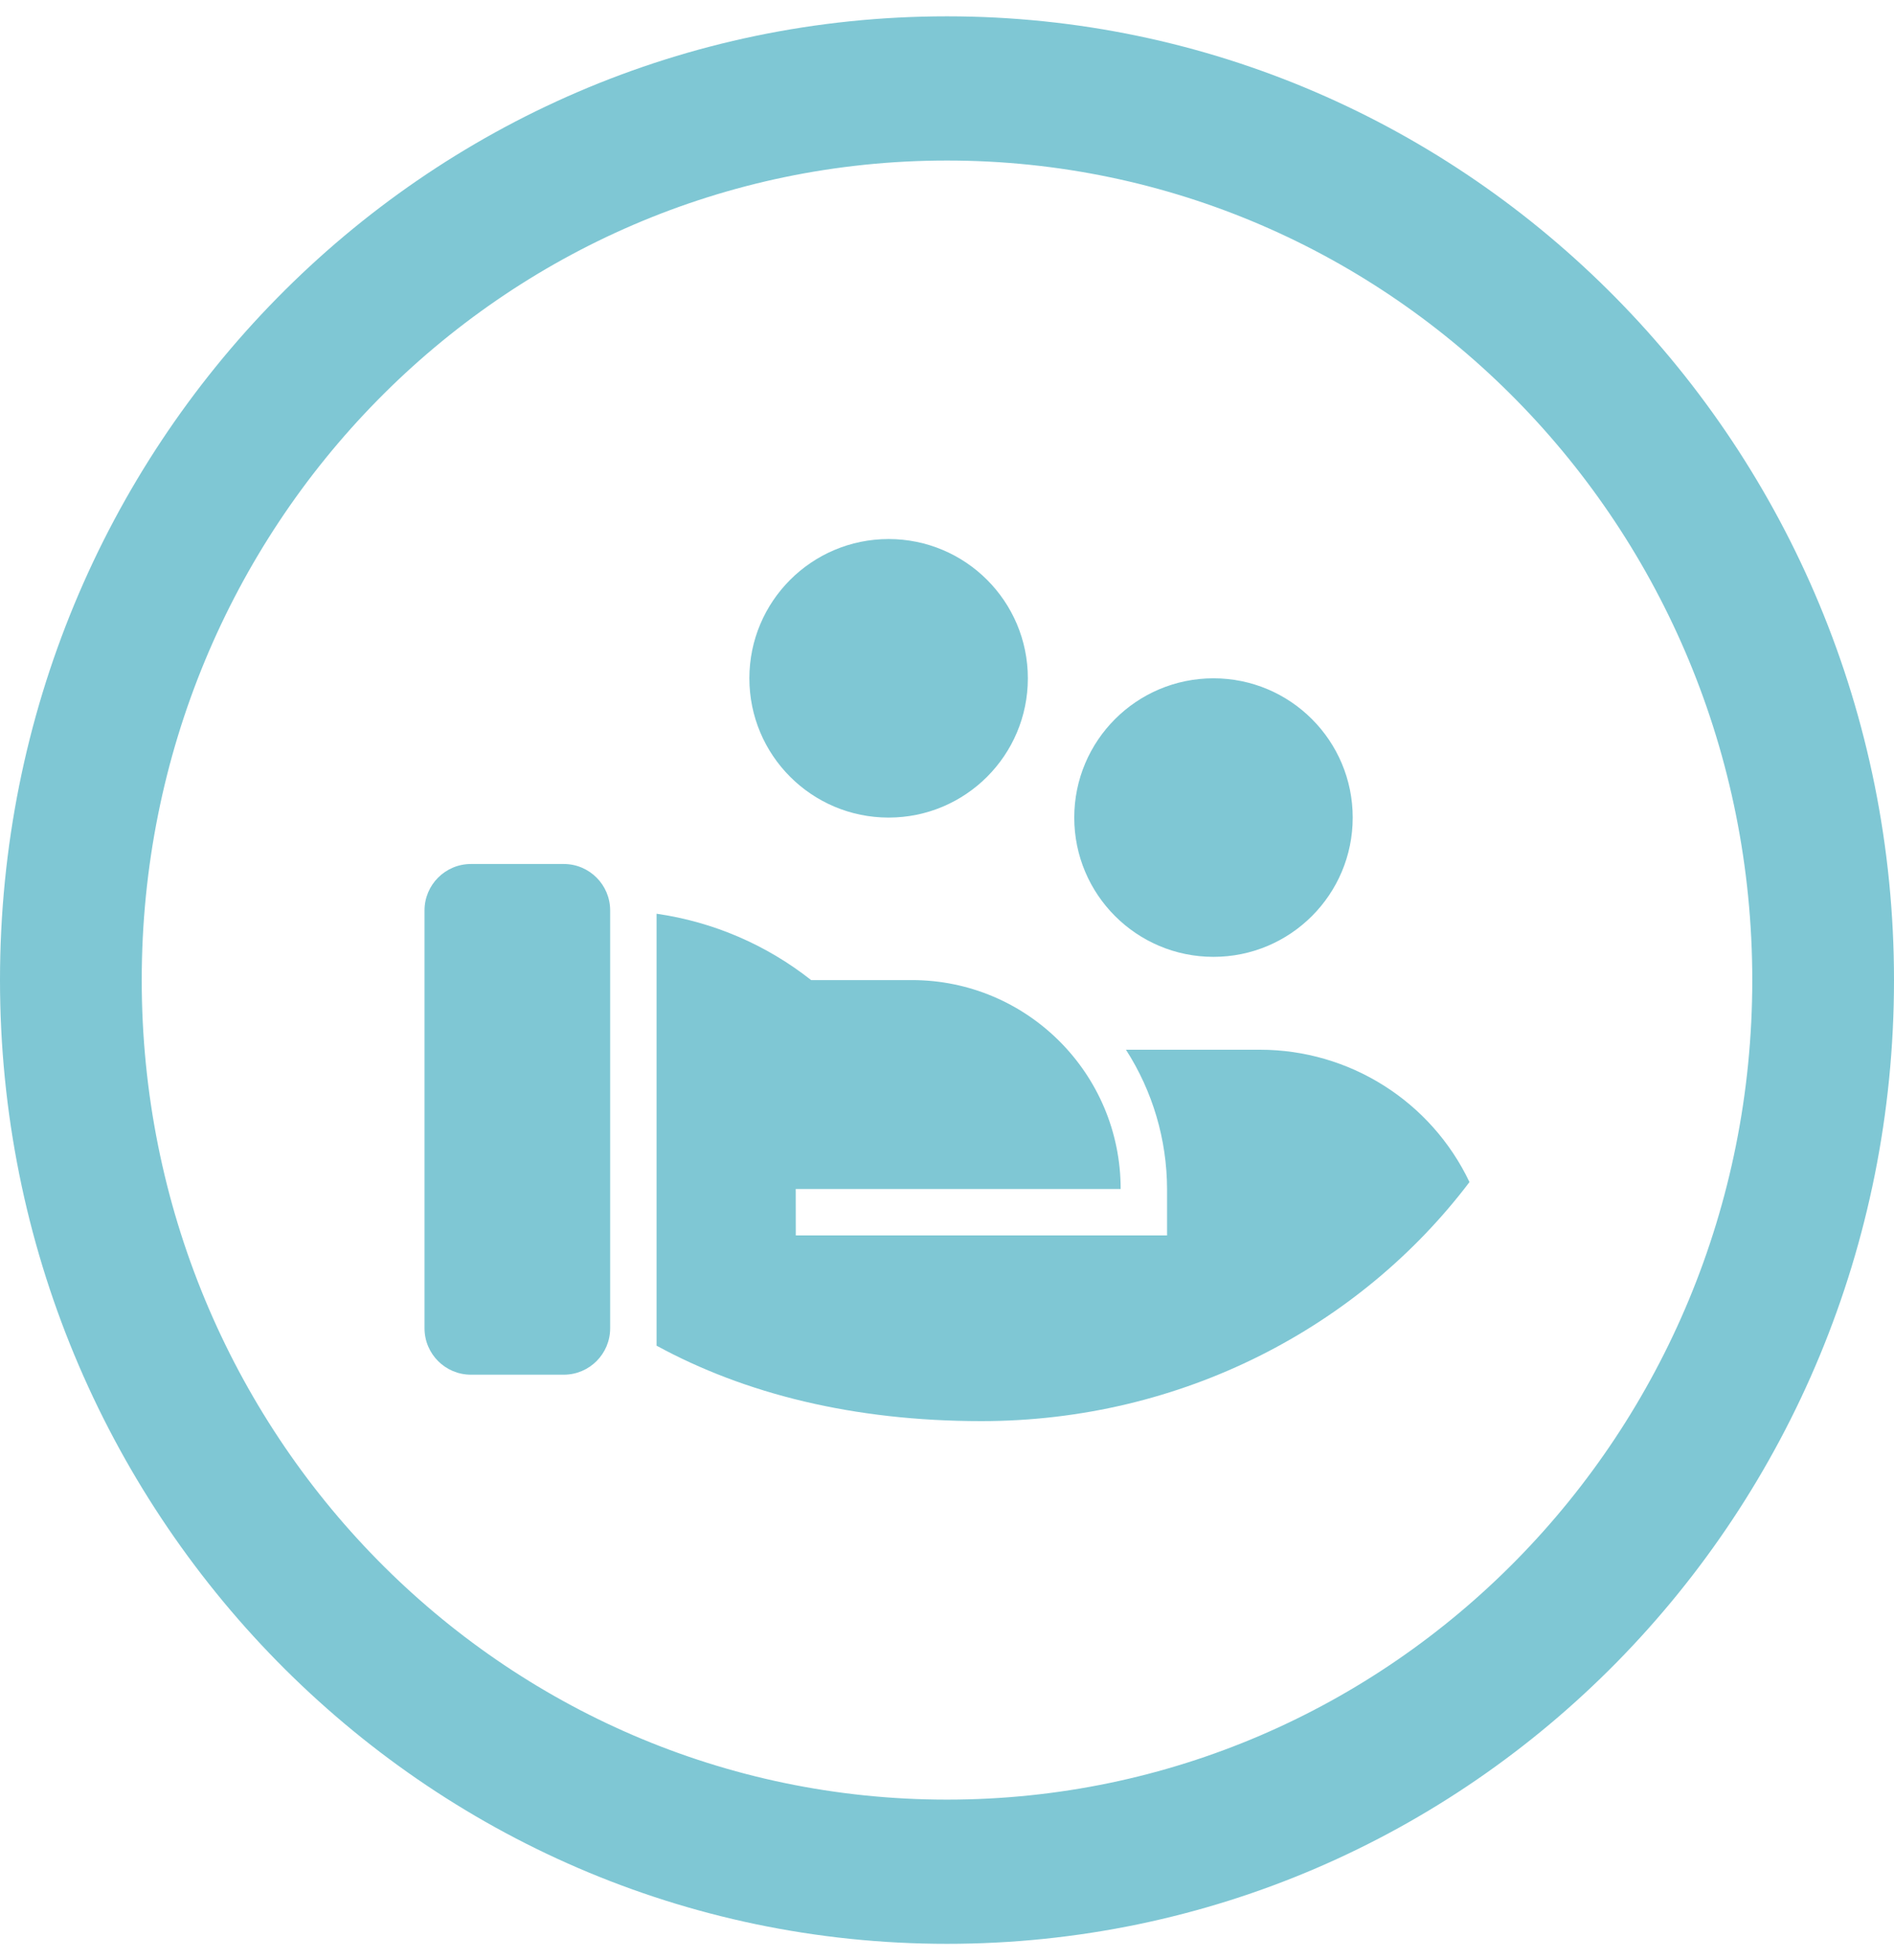
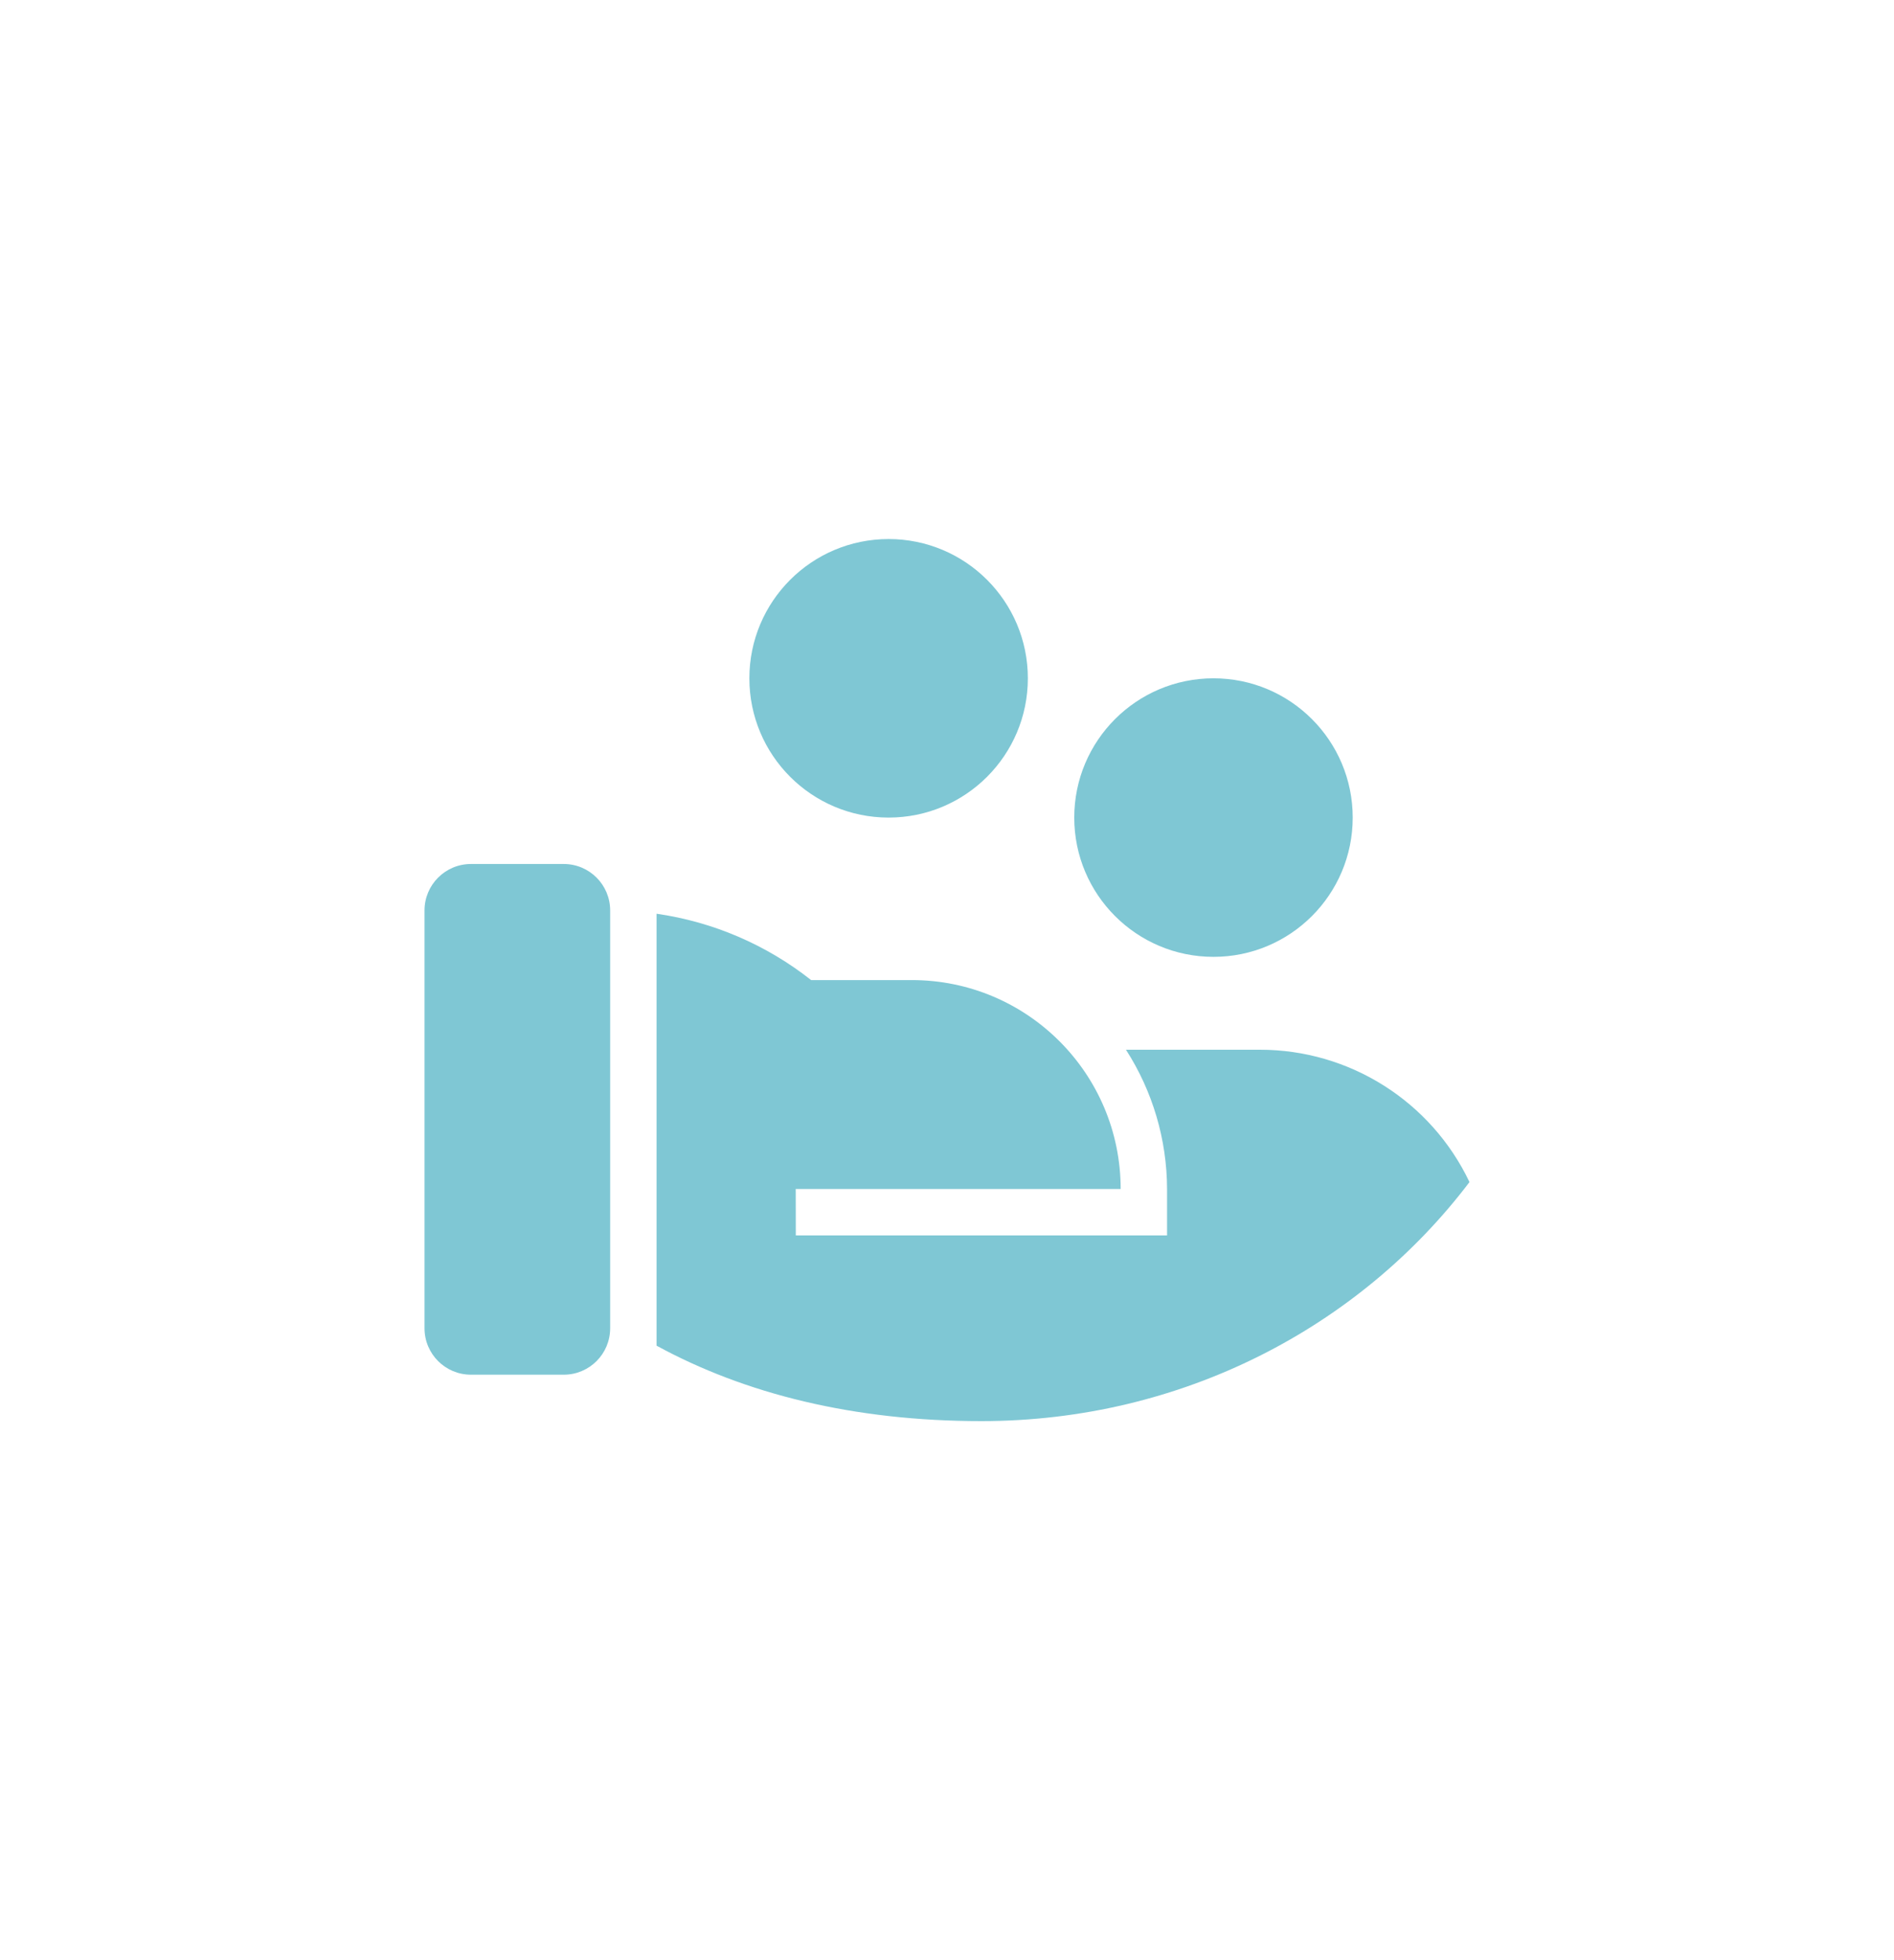
<svg xmlns="http://www.w3.org/2000/svg" width="58px" height="60px" viewBox="0 0 58 60" version="1.1">
  <title>FC9FB56D-413B-481D-96E6-E3373E75BFA4</title>
  <g id="Page-1" stroke="none" stroke-width="1" fill="none" fill-rule="evenodd">
    <g id="01-Home/Global_v3" transform="translate(-414, -3702)" fill="#7FC7D4" fill-rule="nonzero">
      <g id="What-we-do" transform="translate(-1550.5, 2506.5)">
        <g id="Group-4" transform="translate(1927, 103)">
          <g id="icon-financial" transform="translate(37.5, 1093)">
-             <path d="M29,54.586 C15.361,54.586 4.34,43.374 4.34,29.5 C4.34,15.626 15.361,4.414 29,4.414 C42.639,4.414 53.66,15.626 53.66,29.5 C53.66,43.374 42.639,54.586 29,54.586 M29,0 C12.95,0 0,13.173 0,29.5 C0,45.757 12.95,59 29,59 C45.05,59 58,45.827 58,29.5 C58,13.173 44.981,0 29,0" id="Shape-Copy-2" />
            <g id="8679219_hand_coin_money_icon" transform="translate(13, 16)">
              <path d="M11.839,13.5 L14.923,13.5 C18.455,13.5 21.318,16.363 21.318,19.895 L11.368,19.895 L11.37,21.316 L22.739,21.316 L22.739,19.895 C22.735,18.383 22.298,16.903 21.48,15.632 L25.582,15.632 C28.324,15.631 30.822,17.208 32,19.683 C28.639,24.118 23.197,27 17.055,27 C13.131,27 9.806,26.162 7.106,24.691 L7.106,11.469 C8.835,11.717 10.468,12.418 11.839,13.5 Z M5.685,24.158 C5.685,24.943 5.049,25.579 4.264,25.579 L1.421,25.579 C0.636,25.579 0,24.943 0,24.158 L0,11.368 C0,10.584 0.636,9.947 1.421,9.947 L4.264,9.947 C5.049,9.947 5.685,10.584 5.685,11.368 L5.685,24.158 Z M24.161,4.263 C26.515,4.263 28.424,6.172 28.424,8.526 C28.424,10.881 26.515,12.789 24.161,12.789 C21.806,12.789 19.897,10.881 19.897,8.526 C19.897,6.172 21.806,4.263 24.161,4.263 Z M14.212,0 C16.567,0 18.476,1.909 18.476,4.263 C18.476,6.618 16.567,8.526 14.212,8.526 C11.857,8.526 9.948,6.618 9.948,4.263 C9.948,1.909 11.857,0 14.212,0 Z" id="Shape" />
            </g>
          </g>
        </g>
      </g>
    </g>
  </g>
</svg>